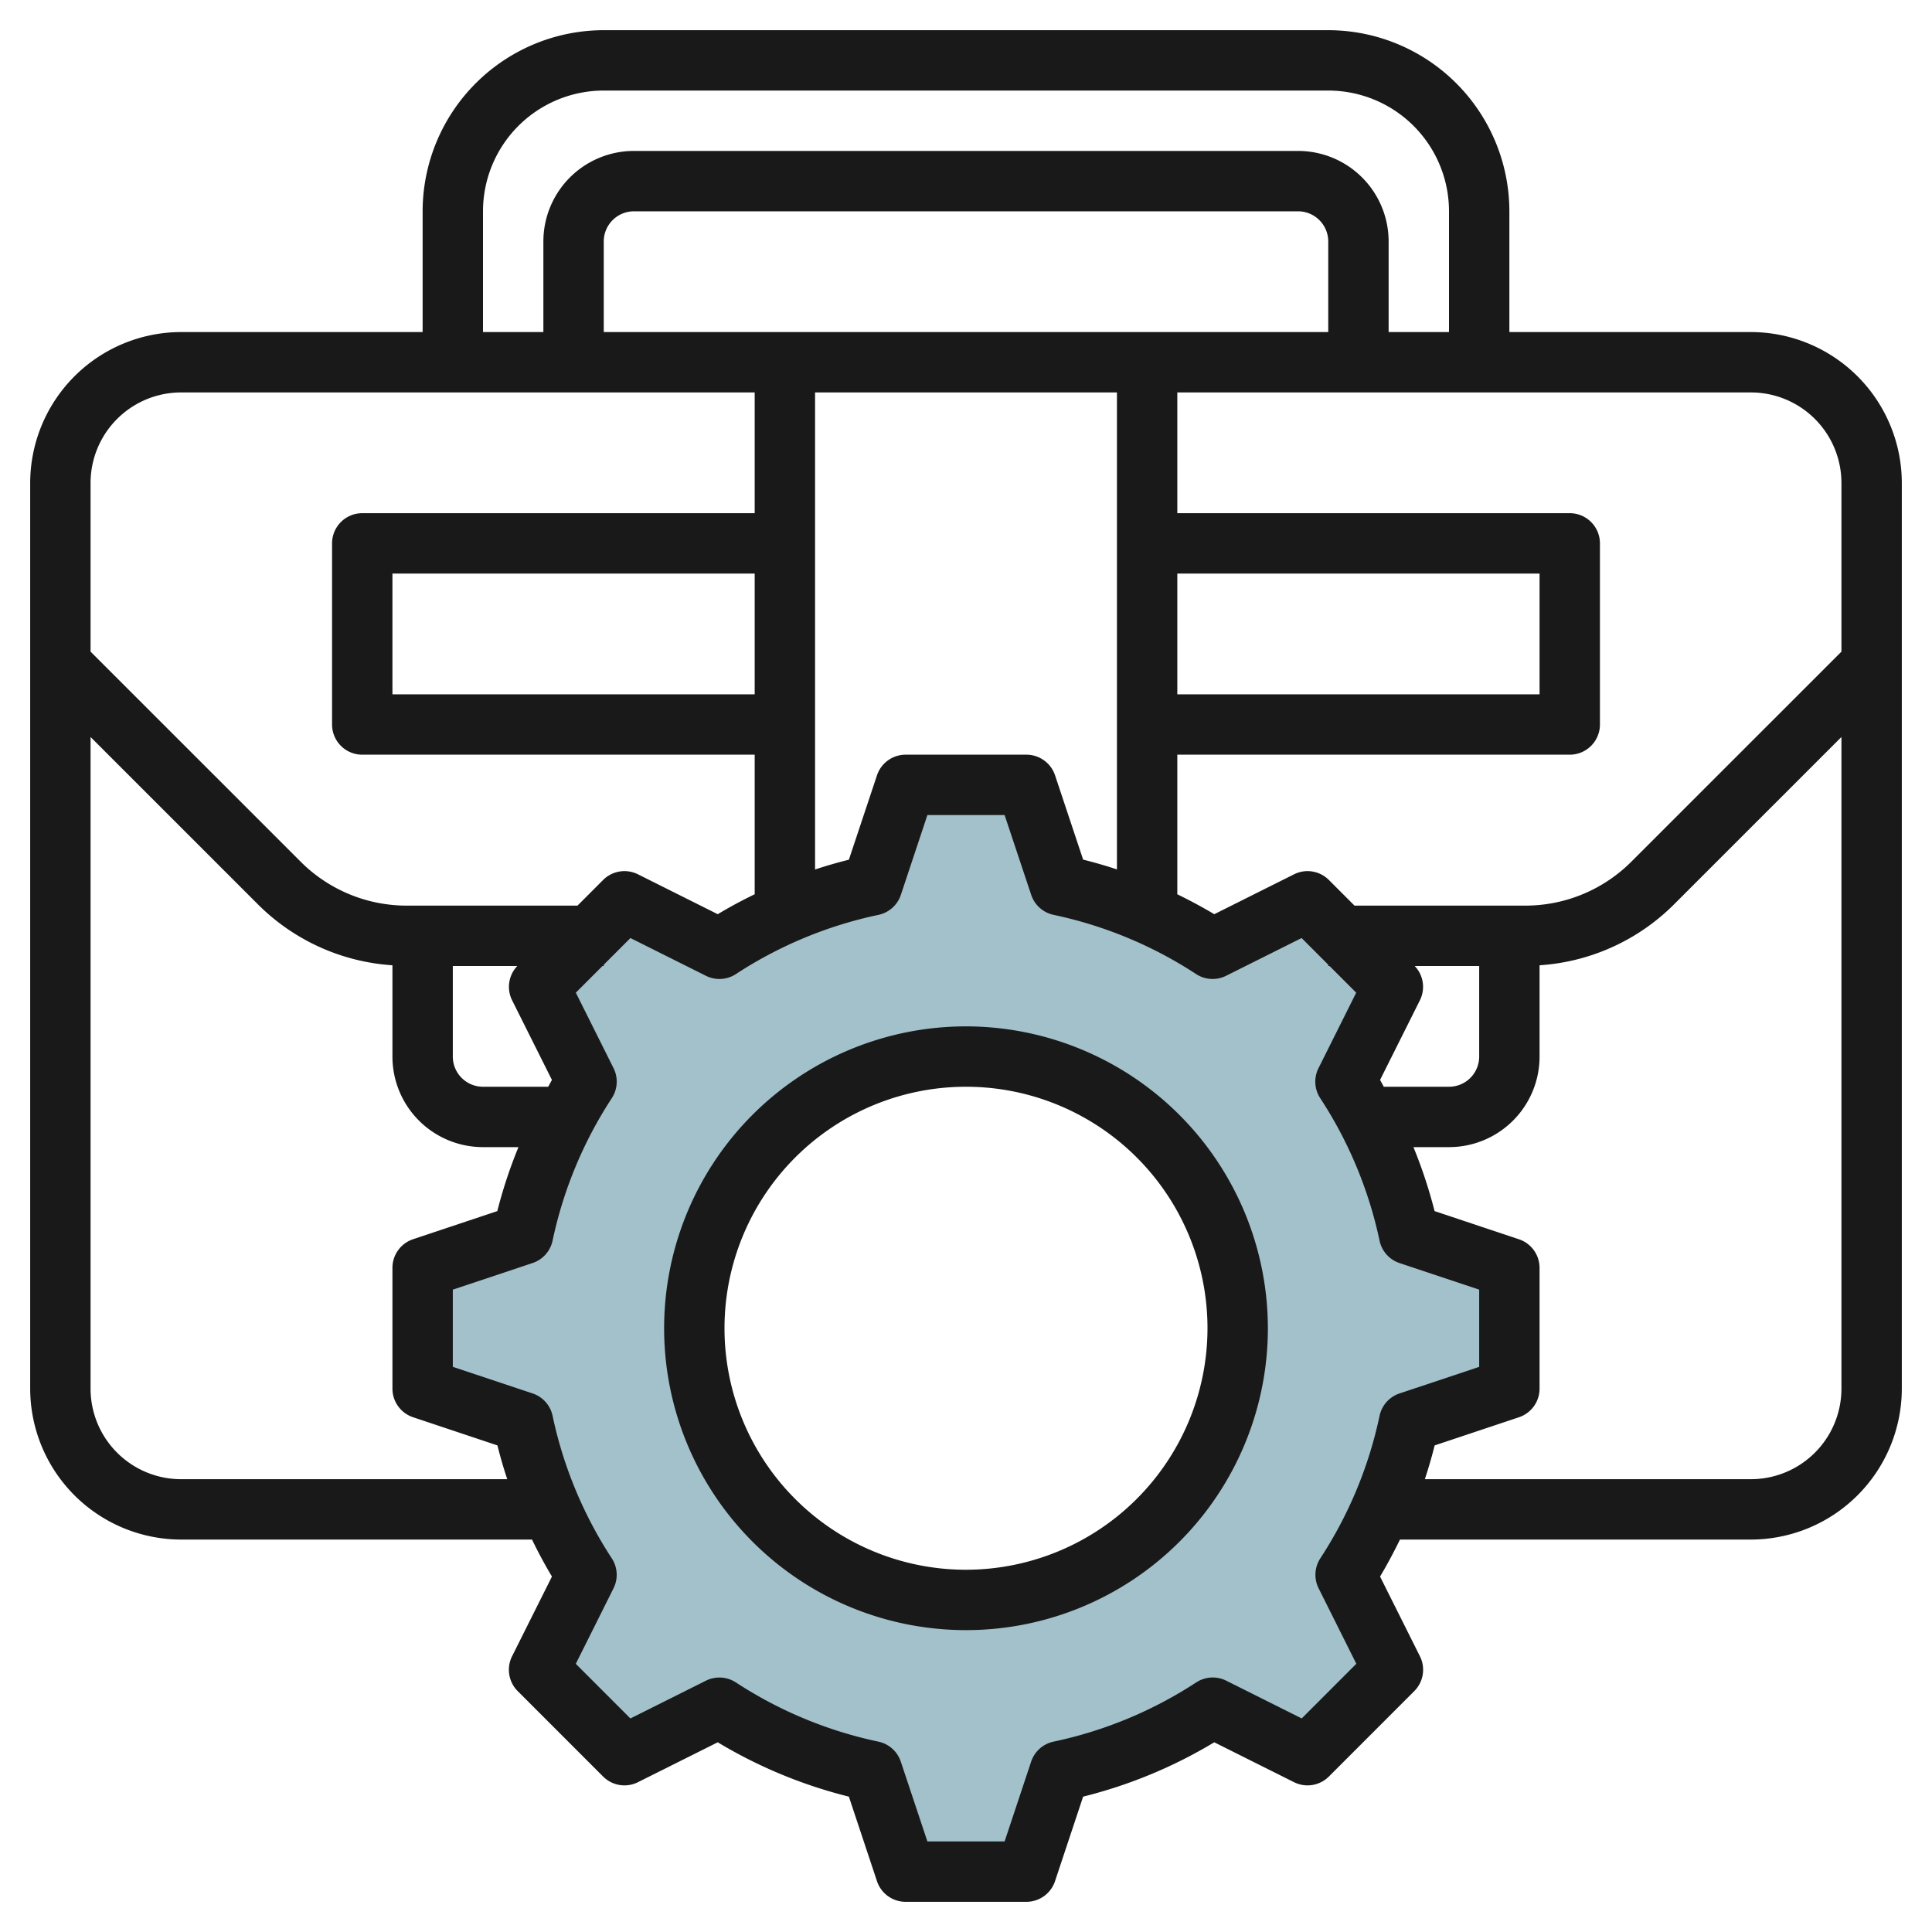
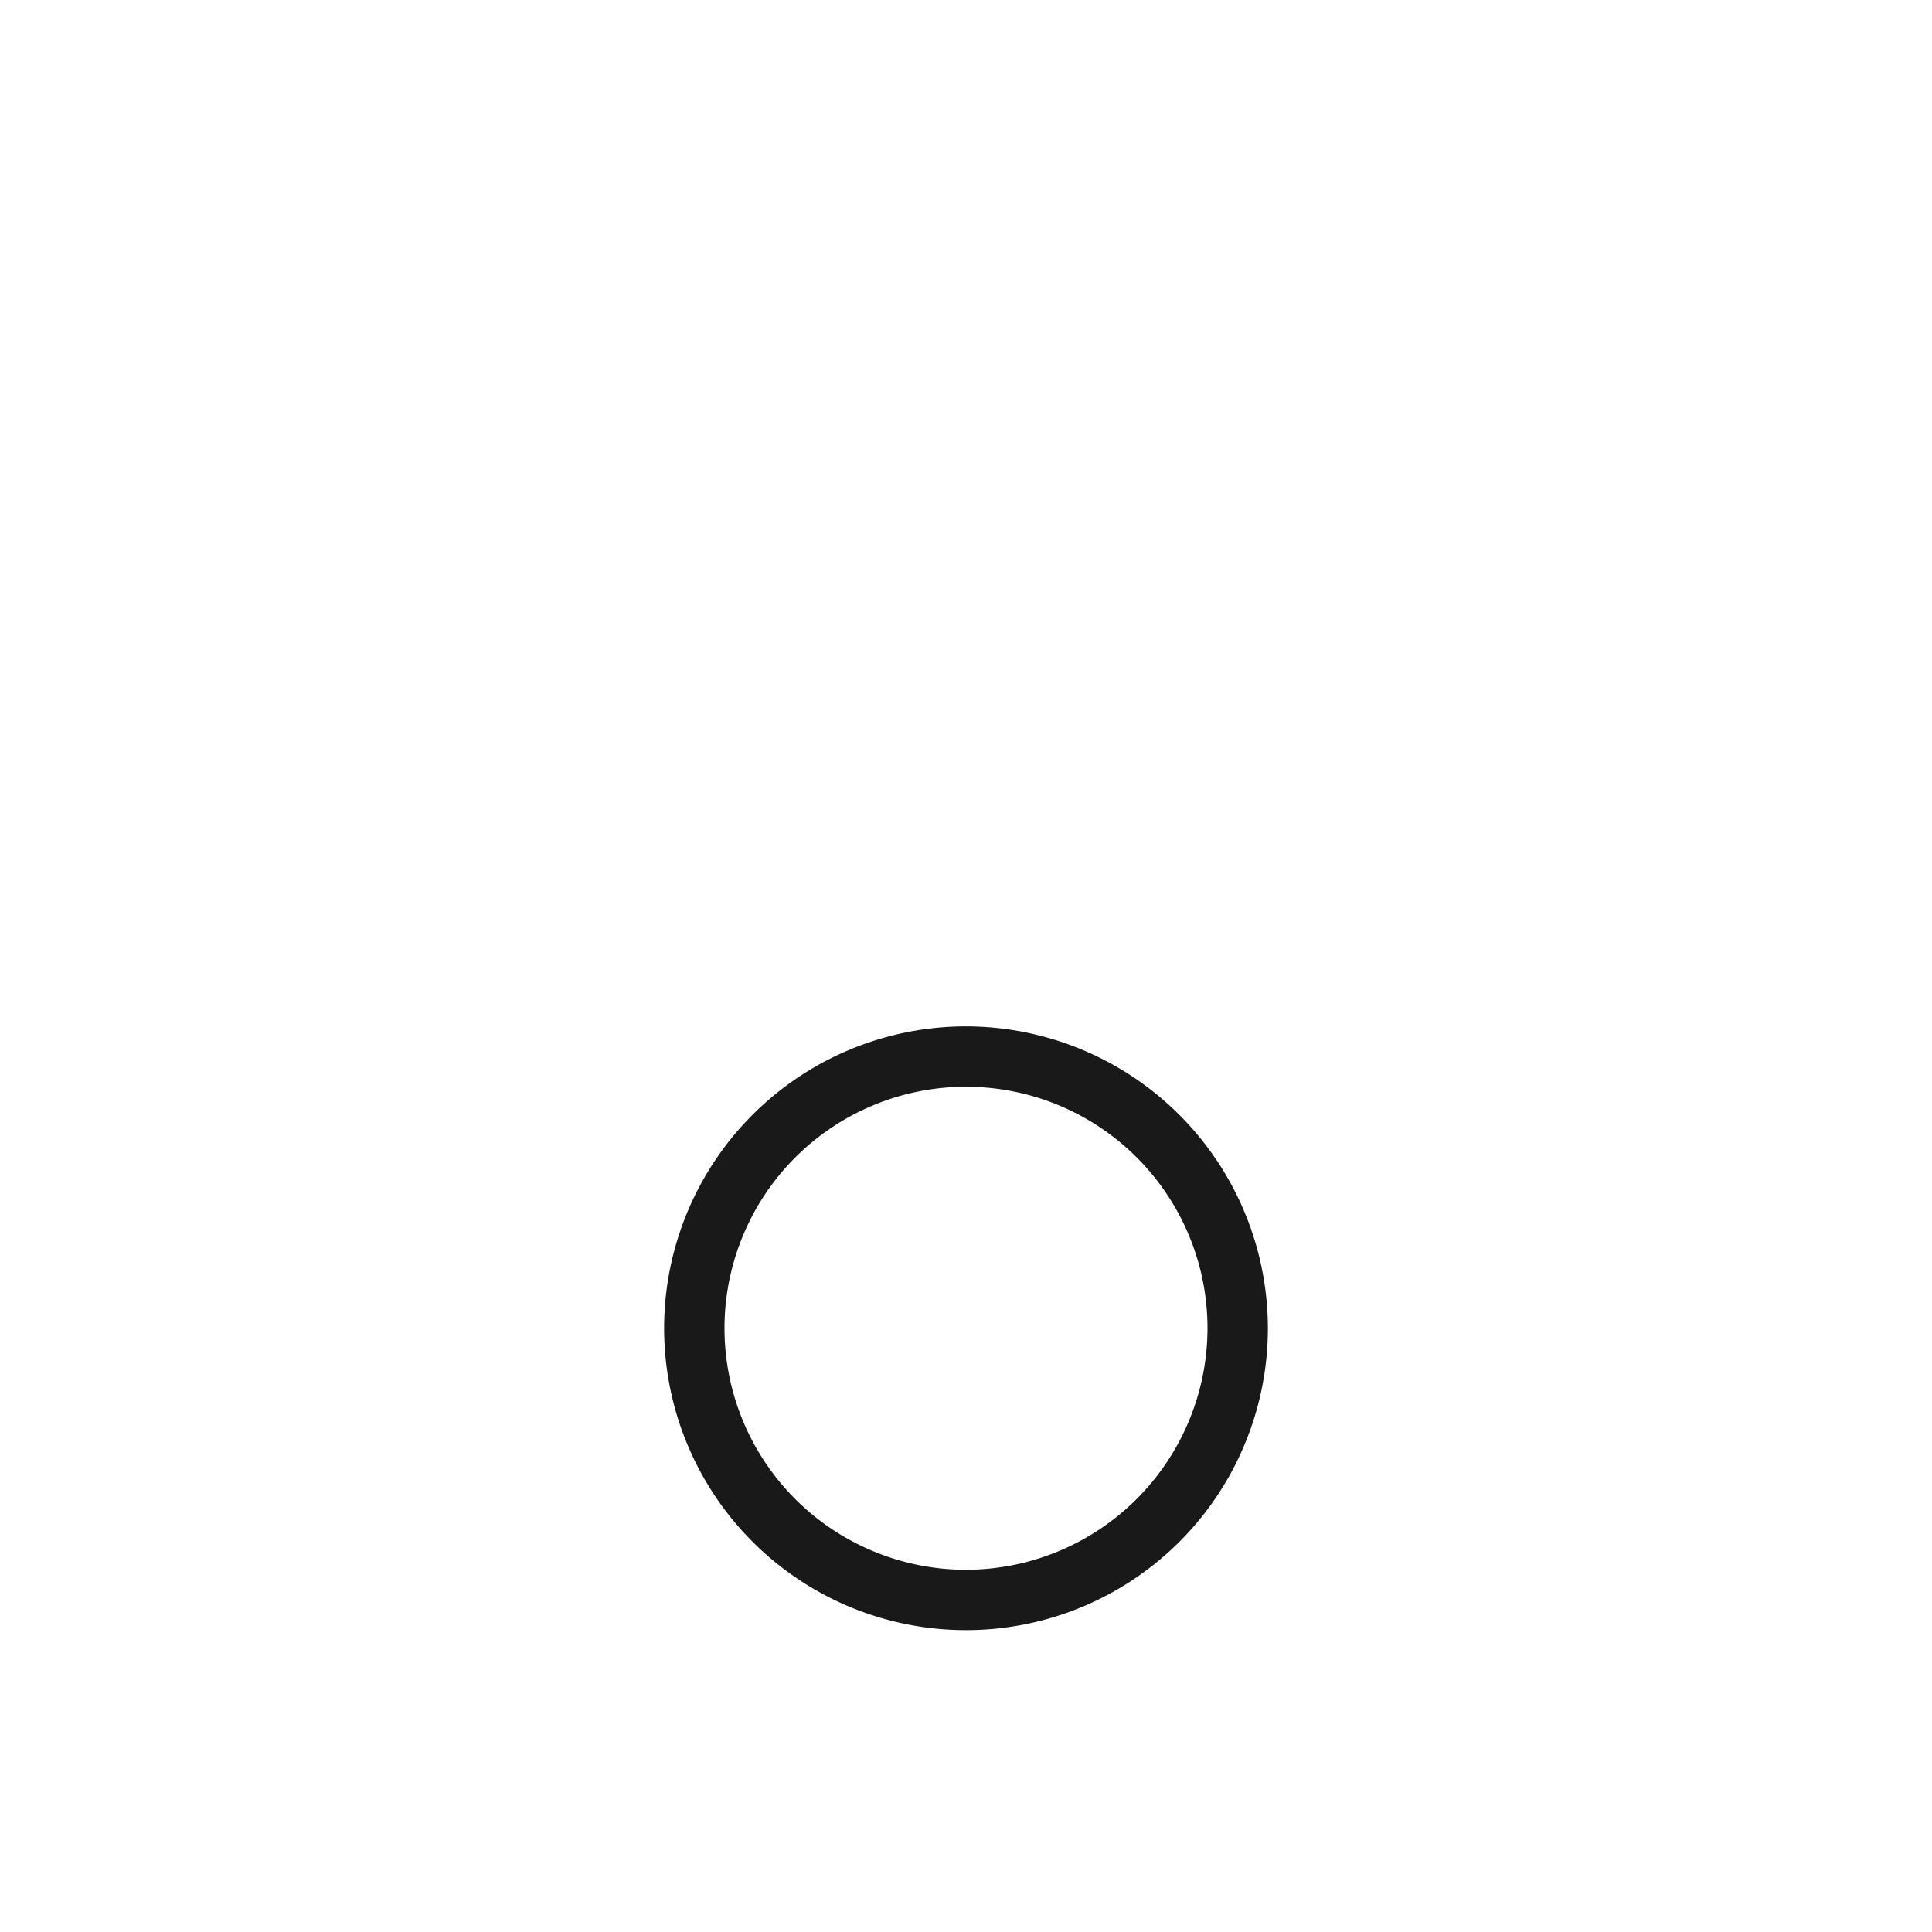
<svg xmlns="http://www.w3.org/2000/svg" id="Layer_3" data-name="Layer 3" viewBox="0 0 64 64" width="512" height="512">
-   <path d="M46.673,40.891a14.908,14.908,0,0,0-2.1-5.061l1.572-3.144-2.828-2.828L40.17,31.43a14.908,14.908,0,0,0-5.061-2.1L34,26H30l-1.109,3.327a14.908,14.908,0,0,0-5.061,2.1l-3.144-1.572-2.828,2.828L19.43,35.83a14.908,14.908,0,0,0-2.1,5.061L14,42v4l3.327,1.109a14.908,14.908,0,0,0,2.1,5.061l-1.572,3.144,2.828,2.828L23.83,56.57a14.908,14.908,0,0,0,5.061,2.1L30,62h4l1.109-3.327a14.908,14.908,0,0,0,5.061-2.1l3.144,1.572,2.828-2.828L44.57,52.17a14.908,14.908,0,0,0,2.1-5.061L50,46V42ZM32,53a9,9,0,1,1,9-9A9,9,0,0,1,32,53Z" style="fill:#a3c1ca" />
-   <path d="M58,11H50V7a6.006,6.006,0,0,0-6-6H20a6.006,6.006,0,0,0-6,6v4H6a5.006,5.006,0,0,0-5,5V46a5.006,5.006,0,0,0,5,5H17.624c.2.415.42.825.66,1.225l-1.321,2.641a1,1,0,0,0,.188,1.155l2.828,2.829a1,1,0,0,0,1.155.187l2.642-1.321a15.851,15.851,0,0,0,4.344,1.8l.931,2.8A1,1,0,0,0,30,63h4a1,1,0,0,0,.949-.684l.931-2.8a15.851,15.851,0,0,0,4.344-1.8l2.642,1.321a1,1,0,0,0,1.155-.187l2.828-2.829a1,1,0,0,0,.188-1.155l-1.321-2.641c.24-.4.456-.81.66-1.225H58a5.006,5.006,0,0,0,5-5V16A5.006,5.006,0,0,0,58,11Zm3,5v5.586l-6.95,6.949A4.967,4.967,0,0,1,50.515,30H44.87l-.849-.85a1,1,0,0,0-1.155-.187l-2.642,1.321c-.4-.24-.809-.456-1.224-.66V25H52a1,1,0,0,0,1-1V18a1,1,0,0,0-1-1H39V13H58A3,3,0,0,1,61,16ZM45.716,35.775l1.321-2.641A1,1,0,0,0,46.864,32H49v3a1,1,0,0,1-1,1H45.84C45.8,35.926,45.76,35.849,45.716,35.775ZM44,11H20V8a1,1,0,0,1,1-1H43a1,1,0,0,1,1,1Zm-5,8H51v4H39ZM25,23H13V19H25Zm2-10H37V28.8q-.553-.183-1.12-.324l-.931-2.795A1,1,0,0,0,34,25H30a1,1,0,0,0-.949.684l-.931,2.795q-.567.141-1.12.324ZM16,7a4,4,0,0,1,4-4H44a4,4,0,0,1,4,4v4H46V8a3,3,0,0,0-3-3H21a3,3,0,0,0-3,3v3H16ZM6,13H25v4H12a1,1,0,0,0-1,1v6a1,1,0,0,0,1,1H25v4.624c-.415.2-.825.42-1.224.66l-2.642-1.321a1,1,0,0,0-1.155.187L19.13,30H13.485A4.967,4.967,0,0,1,9.95,28.535L3,21.586V16A3,3,0,0,1,6,13ZM16.963,33.134l1.321,2.641c-.044.074-.081.151-.124.225H16a1,1,0,0,1-1-1V32h2.136A1,1,0,0,0,16.963,33.134ZM6,49a3,3,0,0,1-3-3V24.414l5.535,5.535A6.943,6.943,0,0,0,13,31.976V35a3,3,0,0,0,3,3h1.174a15.91,15.91,0,0,0-.7,2.119l-2.794.933A1,1,0,0,0,13,42v4a1,1,0,0,0,.684.948l2.794.933q.141.566.325,1.119Zm39.7-2.1a13.871,13.871,0,0,1-1.963,4.722,1,1,0,0,0-.056.993l1.249,2.5-1.809,1.81-2.5-1.25a1,1,0,0,0-.993.056A13.865,13.865,0,0,1,34.9,57.694a1,1,0,0,0-.742.662L33.279,61H30.721l-.881-2.644a1,1,0,0,0-.742-.662,13.865,13.865,0,0,1-4.722-1.962,1,1,0,0,0-.993-.056l-2.5,1.25-1.809-1.81,1.249-2.5a1,1,0,0,0-.056-.993A13.871,13.871,0,0,1,18.305,46.9a1,1,0,0,0-.662-.741L15,45.279V42.721l2.643-.882a1,1,0,0,0,.662-.741,13.871,13.871,0,0,1,1.963-4.722,1,1,0,0,0,.056-.993l-1.249-2.5L19.958,32H20v-.042l.884-.884,2.5,1.25a1,1,0,0,0,.993-.056A13.832,13.832,0,0,1,29.1,30.306a1,1,0,0,0,.742-.662L30.721,27h2.558l.881,2.644a1,1,0,0,0,.742.662,13.832,13.832,0,0,1,4.722,1.962,1,1,0,0,0,.993.056l2.5-1.25.884.884V32h.042l.883.884-1.249,2.5a1,1,0,0,0,.056.993A13.871,13.871,0,0,1,45.7,41.1a1,1,0,0,0,.662.741L49,42.721v2.558l-2.643.882A1,1,0,0,0,45.7,46.9ZM58,49H47.2q.183-.553.325-1.119l2.794-.933A1,1,0,0,0,51,46V42a1,1,0,0,0-.684-.948l-2.794-.933a15.91,15.91,0,0,0-.7-2.119H48a3,3,0,0,0,3-3V31.976a6.939,6.939,0,0,0,4.464-2.027L61,24.414V46A3,3,0,0,1,58,49Z" style="fill:#191919" />
-   <path d="M32,34A10,10,0,1,0,42,44,10.011,10.011,0,0,0,32,34Zm0,18a8,8,0,1,1,8-8A8.009,8.009,0,0,1,32,52Z" style="fill:#191919" />
+   <path d="M32,34A10,10,0,1,0,42,44,10.011,10.011,0,0,0,32,34Zm0,18a8,8,0,1,1,8-8A8.009,8.009,0,0,1,32,52" style="fill:#191919" />
</svg>